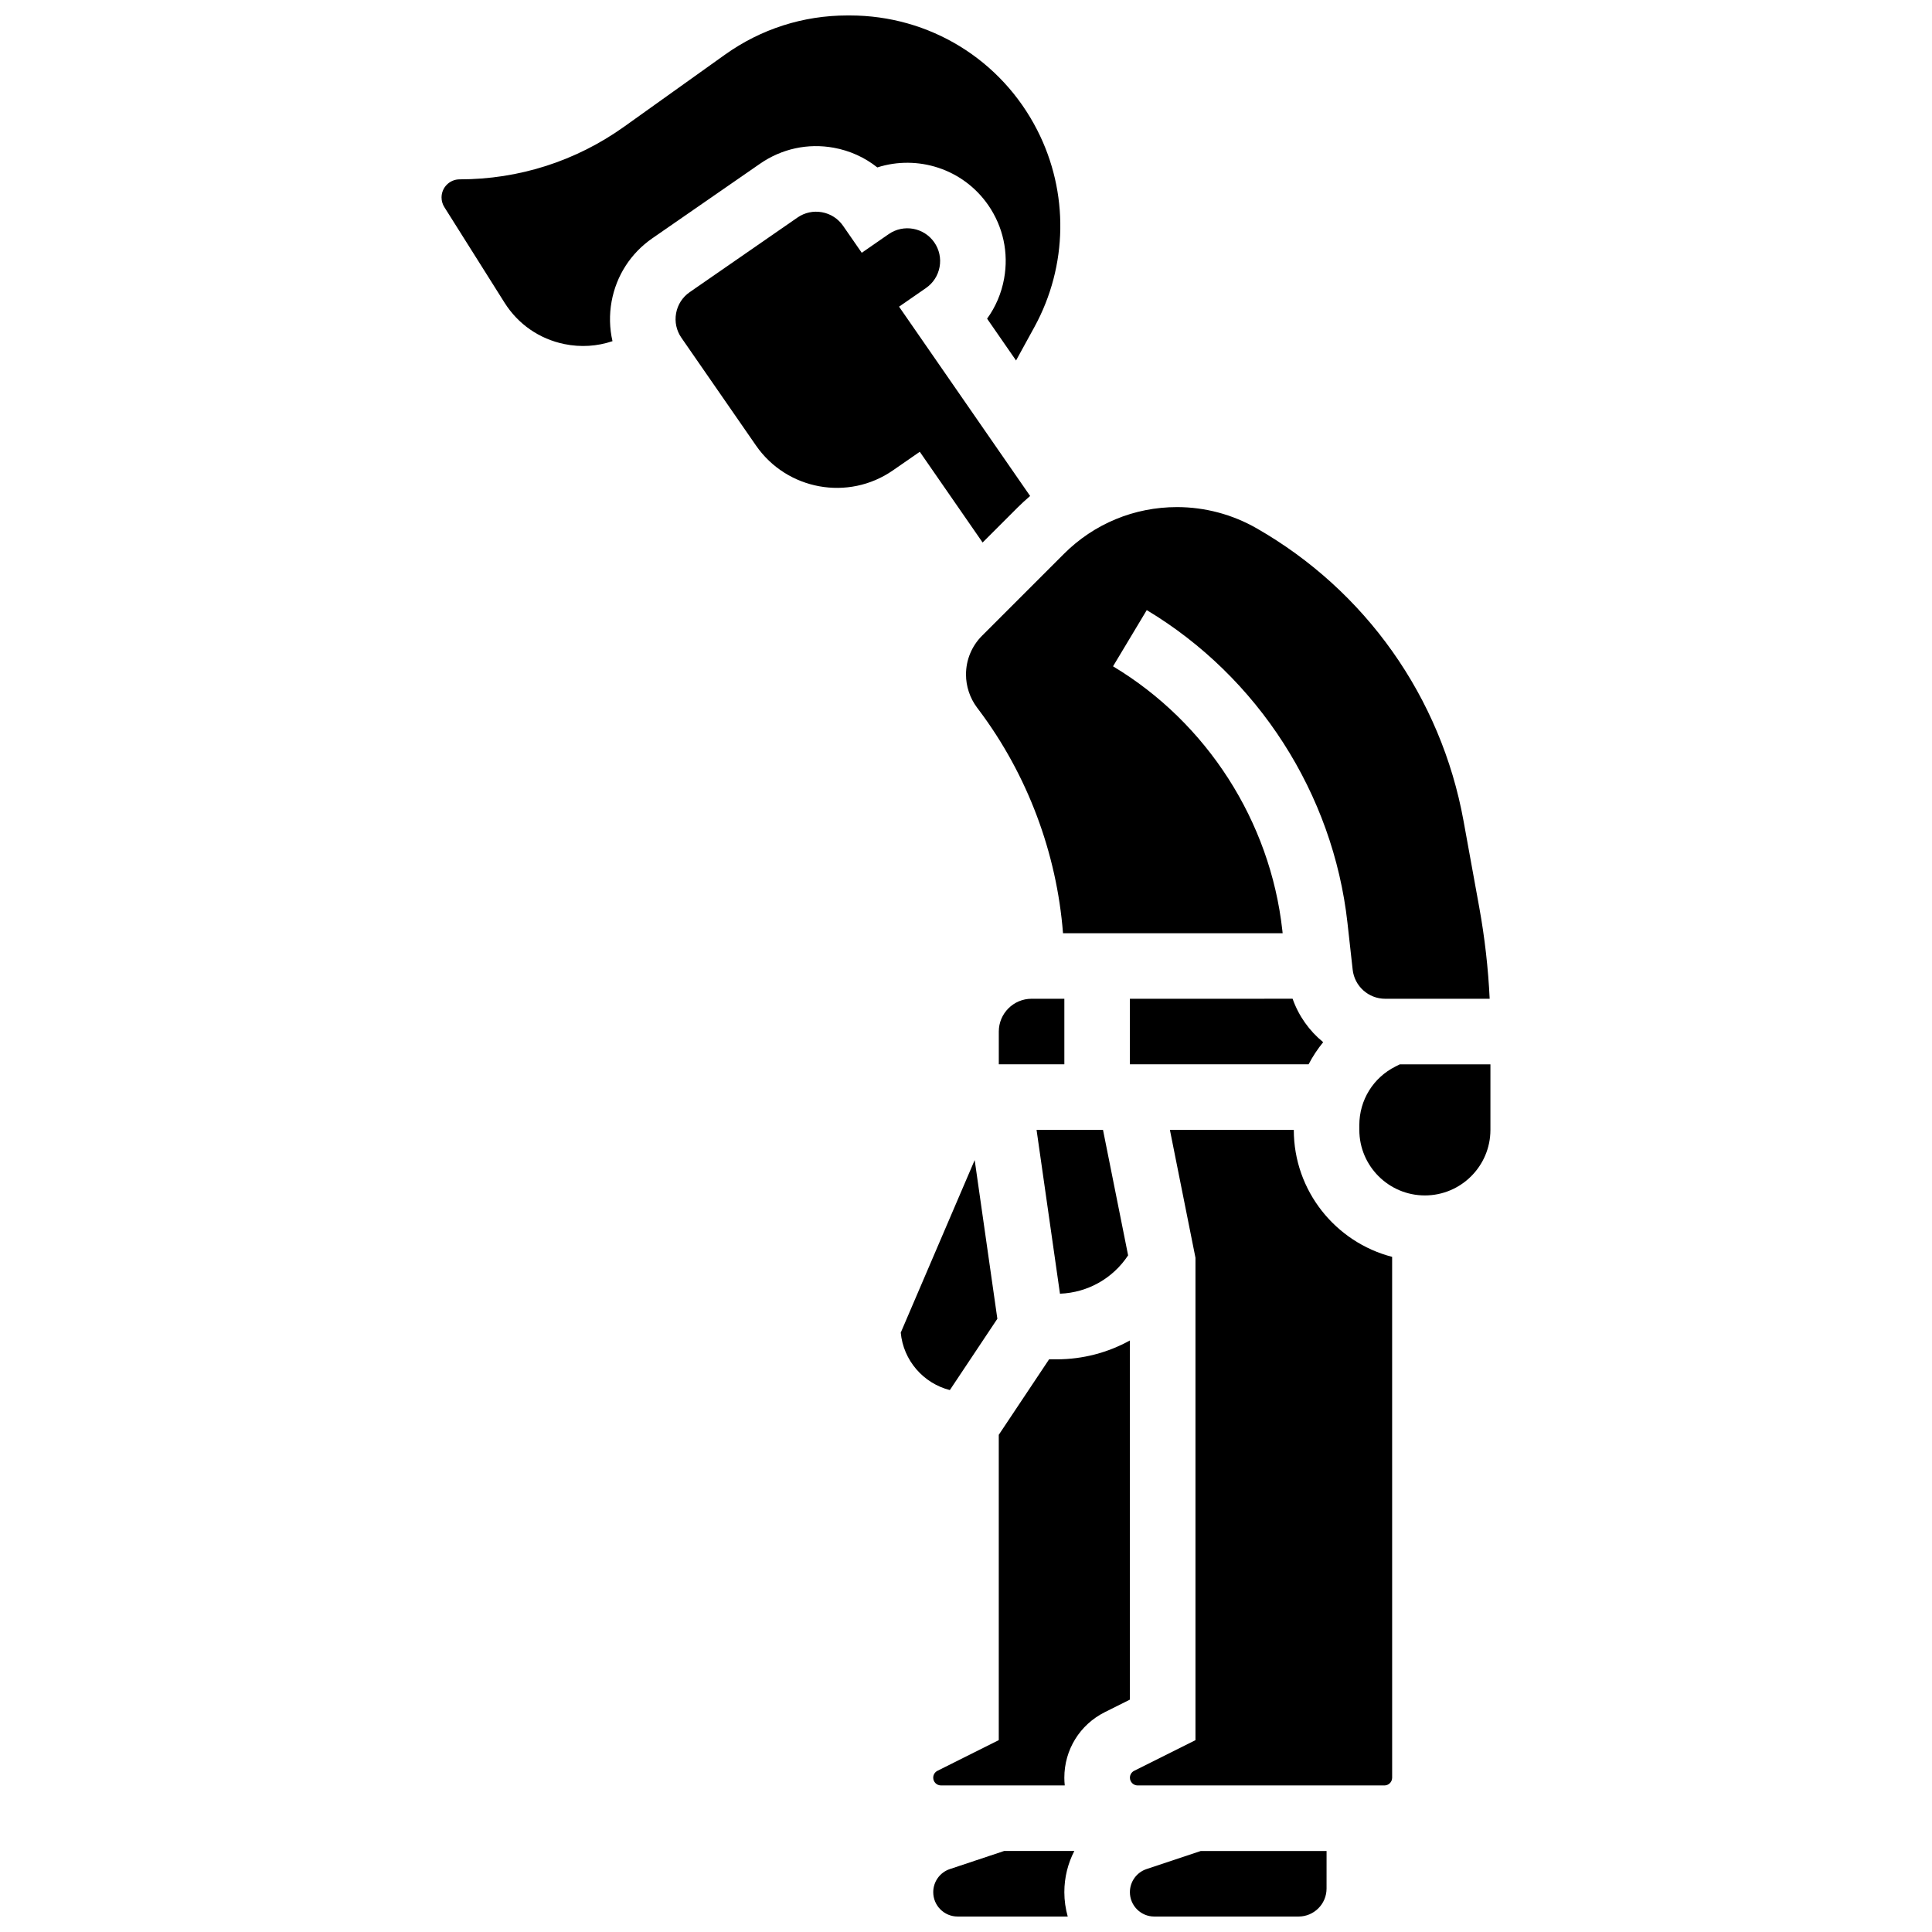
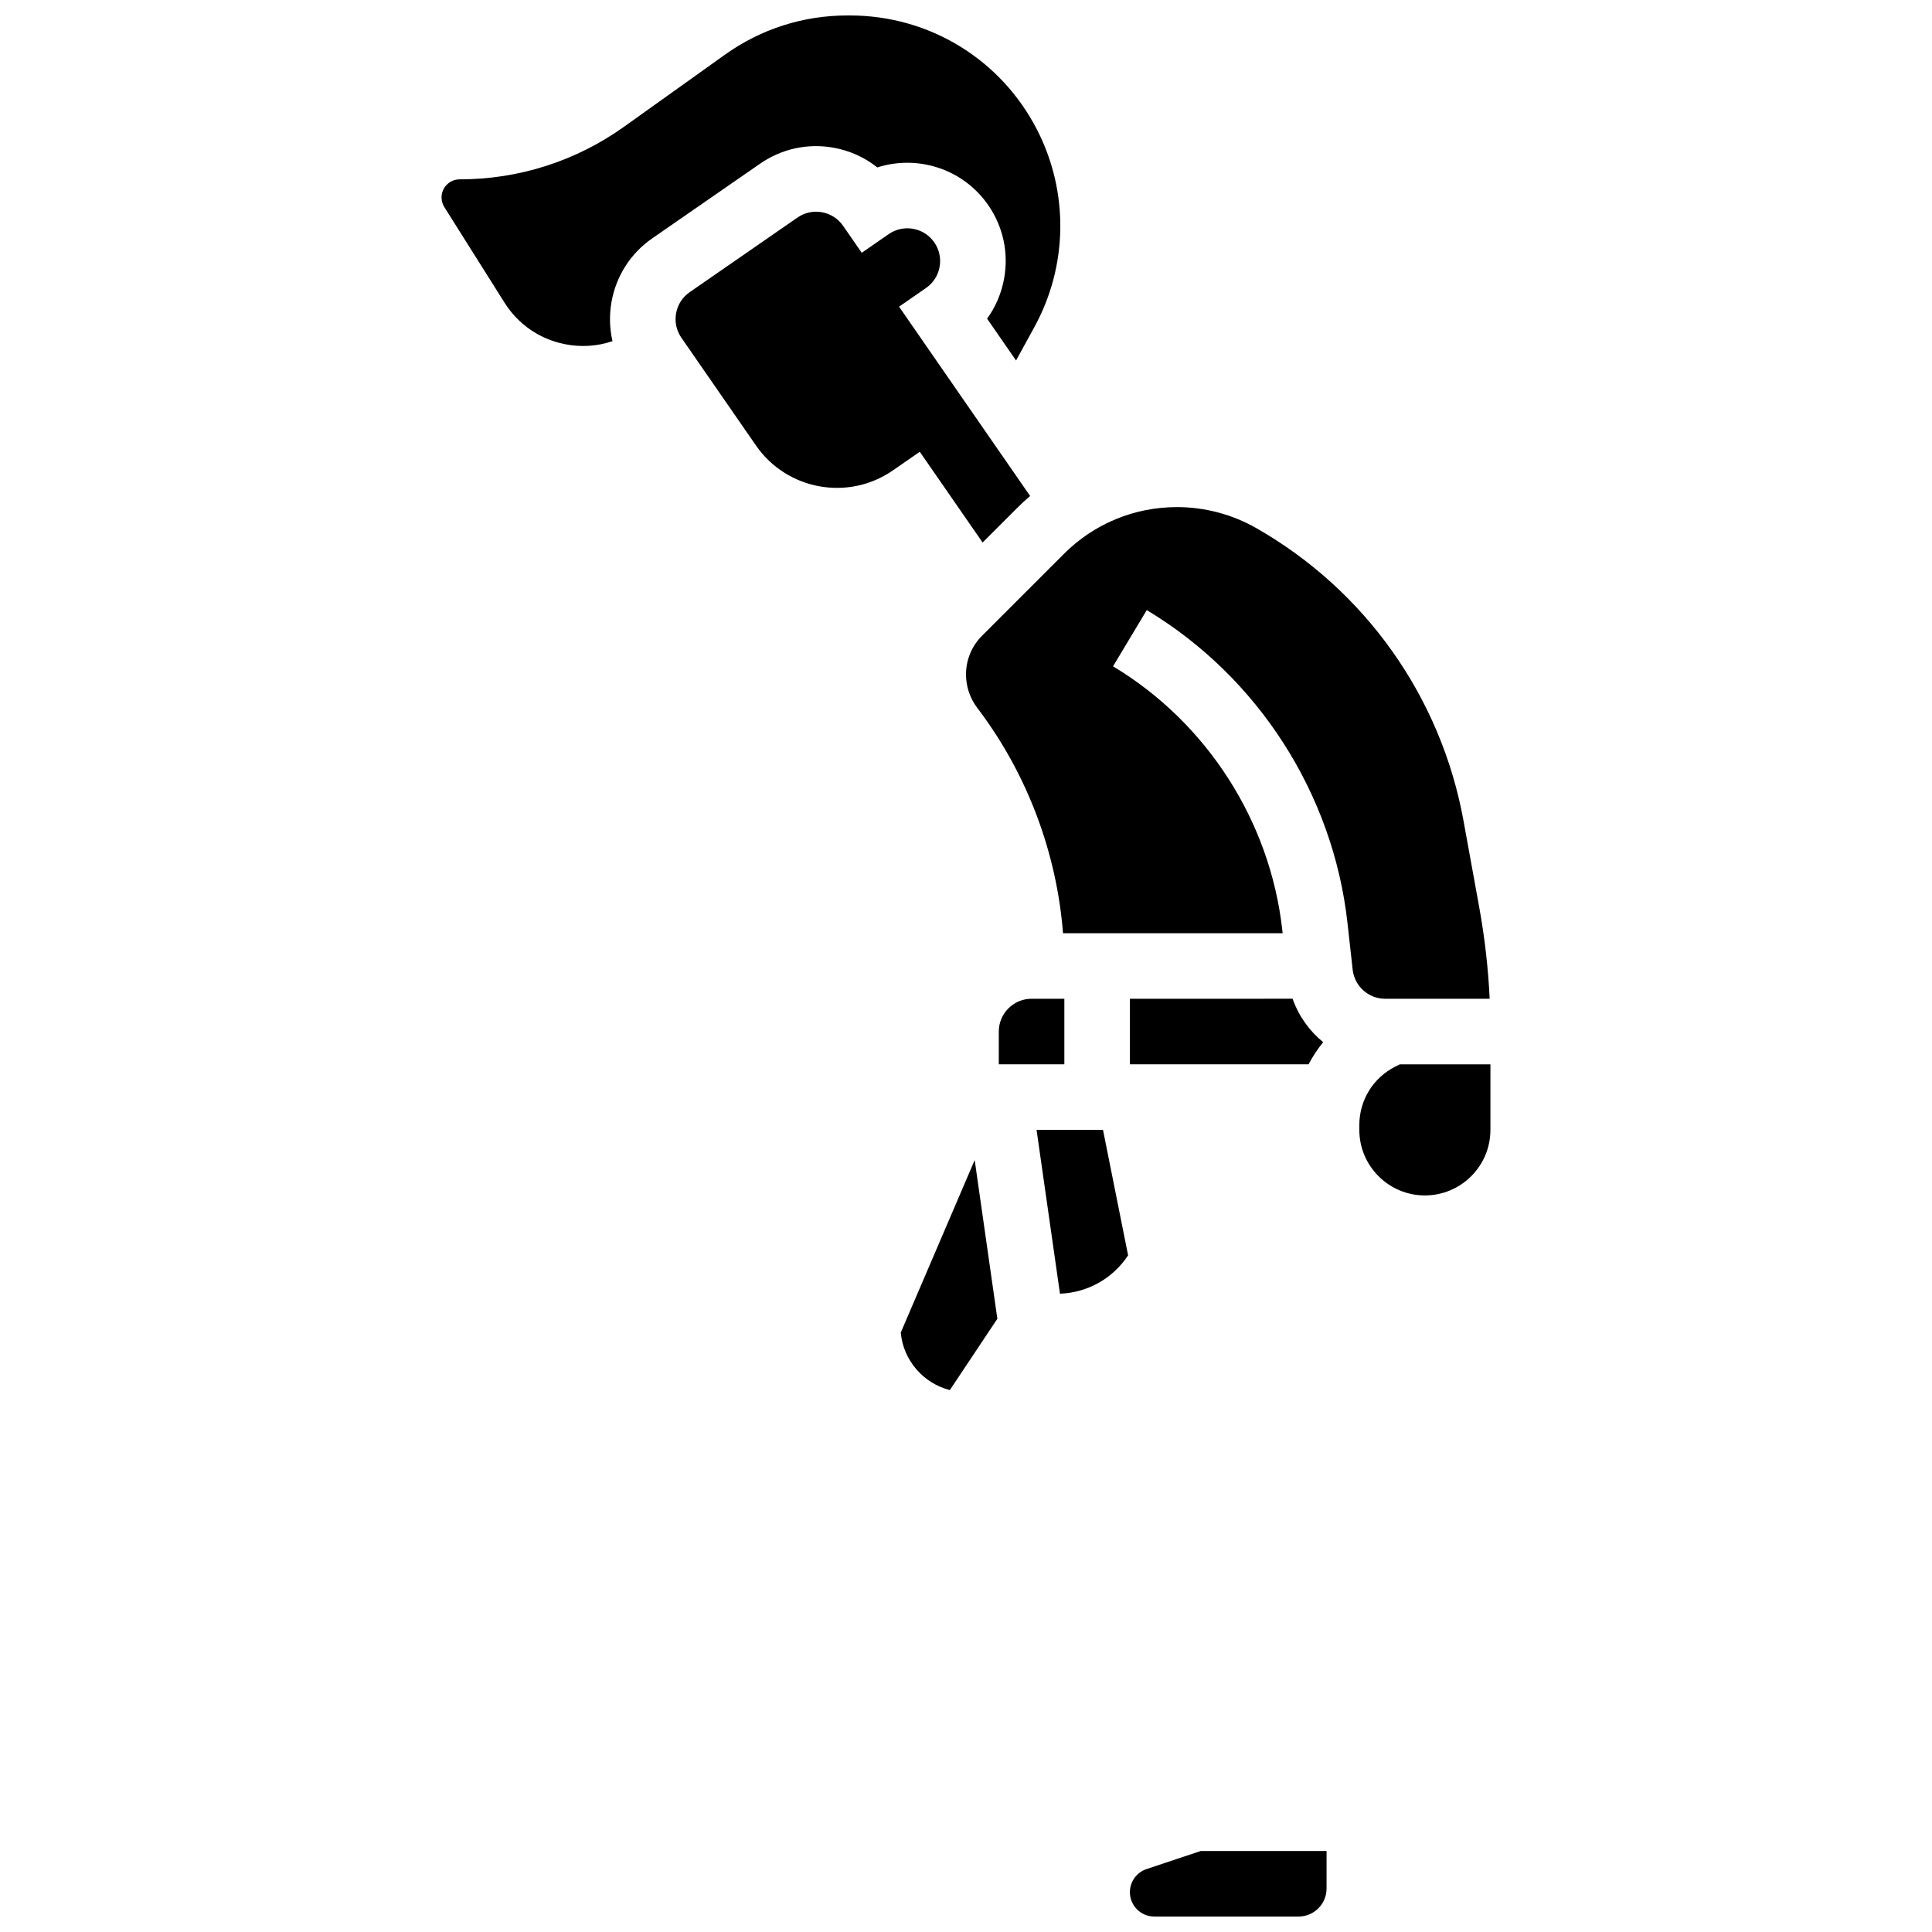
<svg xmlns="http://www.w3.org/2000/svg" width="800px" height="800px" version="1.1" viewBox="144 144 512 512">
  <defs>
    <clipPath id="c">
      <path d="m261 148.09h164v91.906h-164z" />
    </clipPath>
    <clipPath id="b">
      <path d="m443 634h53v17.902h-53z" />
    </clipPath>
    <clipPath id="a">
-       <path d="m391 634h38v17.902h-38z" />
-     </clipPath>
+       </clipPath>
  </defs>
  <path d="m417.38 408.68c-4.789 0-8.688 3.898-8.688 8.688v8.688h17.371v-17.371z" />
  <g clip-path="url(#c)">
    <path d="m364.95 183.15c4.293 0.781 8.23 2.578 11.547 5.219 10.637-3.406 22.711 0.332 29.387 9.98 3.961 5.723 5.457 12.645 4.211 19.496-0.707 3.891-2.25 7.492-4.504 10.605l7.672 11.082 4.856-8.855c8.887-16.207 9.176-35.711 0.773-52.172-9.57-18.758-28.605-30.41-49.664-30.41h-0.684c-11.695 0-22.902 3.594-32.418 10.387l-26.688 19.062c-12.805 9.148-27.891 13.984-43.629 13.984-2.641 0-4.797 2.148-4.797 4.793 0 0.906 0.254 1.793 0.738 2.559l15.949 25.32c3.606 5.727 9.246 9.629 15.879 10.984 4.324 0.883 8.684 0.598 12.738-0.773-0.785-3.406-0.879-6.969-0.238-10.512 1.246-6.848 5.082-12.801 10.809-16.762l28.566-19.777c5.723-3.957 12.648-5.457 19.496-4.211z" />
  </g>
  <path d="m404.4 287.77 9.234-9.234c1.082-1.082 2.211-2.106 3.359-3.094l-34.734-50.172 7.141-4.945c1.906-1.32 3.188-3.305 3.602-5.586 0.414-2.285-0.082-4.594-1.402-6.5-2.727-3.938-8.148-4.926-12.086-2.195l-7.141 4.945-4.945-7.141c-1.32-1.906-3.305-3.188-5.586-3.602-2.285-0.418-4.59 0.082-6.496 1.402l-28.57 19.777c-1.906 1.32-3.188 3.305-3.602 5.586s0.082 4.59 1.402 6.496l19.777 28.57c8.18 11.812 24.445 14.773 36.258 6.594l7.141-4.945z" />
  <path d="m442.96 476.68-6.652-33.25h-17.609l6.203 43.414c7.383-0.281 14.039-4.07 18.059-10.164z" />
  <path d="m400 322.76c0 3.129 1.035 6.231 2.91 8.734l0.566 0.754c12.82 17.098 20.566 37.793 22.234 59.066h58.203l-0.09-0.82c-3.207-28.844-19.977-54.98-44.859-69.91l8.938-14.898c29.504 17.703 49.391 48.691 53.191 82.887l1.375 12.383c0.488 4.406 4.199 7.727 8.633 7.727h27.676c-0.387-8.125-1.312-16.242-2.762-24.227l-4.164-22.91c-5.957-32.77-25.961-61.043-54.883-77.57-6.398-3.656-13.68-5.59-21.051-5.59-11.332 0-21.988 4.414-30 12.426l-21.652 21.652c-2.754 2.754-4.266 6.41-4.266 10.297z" />
  <path d="m443.43 408.68v17.371h47.359c1.086-2.082 2.383-4.043 3.867-5.863-3.656-2.977-6.492-6.934-8.105-11.512z" />
  <path d="m514.97 426.06-1.133 0.566c-5.922 2.961-9.602 8.918-9.602 15.539v1.266c0 9.578 7.793 17.371 17.371 17.371s17.371-7.793 17.371-17.371v-17.371z" />
  <g clip-path="url(#b)">
    <path d="m447.85 639.32c-2.641 0.879-4.414 3.344-4.414 6.125 0 3.559 2.898 6.457 6.457 6.457h38.242c4.09 0 7.418-3.328 7.418-7.418l0.004-9.953h-33.336z" />
  </g>
  <path d="m408.31 493.49-6.008-42.055-19.594 45.723c0.68 7.383 6 13.438 13.008 15.227z" />
-   <path d="m486.87 443.43h-32.836l6.777 33.887v127.84l-16.238 8.121c-0.699 0.352-1.133 1.055-1.133 1.832 0 1.129 0.918 2.051 2.051 2.051h65.391c1.133 0 2.051-0.922 2.051-2.051l-0.004-138.03c-14.969-3.863-26.059-17.484-26.059-33.645z" />
-   <path d="m443.43 499.24c-5.82 3.215-12.457 4.996-19.422 4.996h-1.988l-13.336 20.004v80.914l-16.238 8.121c-0.699 0.352-1.133 1.055-1.133 1.832 0 1.129 0.918 2.051 2.051 2.051h32.805c-0.07-0.676-0.109-1.355-0.109-2.051 0-7.402 4.113-14.059 10.734-17.371l6.637-3.316z" />
  <g clip-path="url(#a)">
    <path d="m410.1 634.53-14.367 4.789c-2.641 0.879-4.414 3.344-4.414 6.125 0 3.559 2.898 6.457 6.457 6.457h29.184c-0.578-2.055-0.898-4.219-0.898-6.457 0-3.894 0.945-7.617 2.644-10.914z" />
  </g>
</svg>